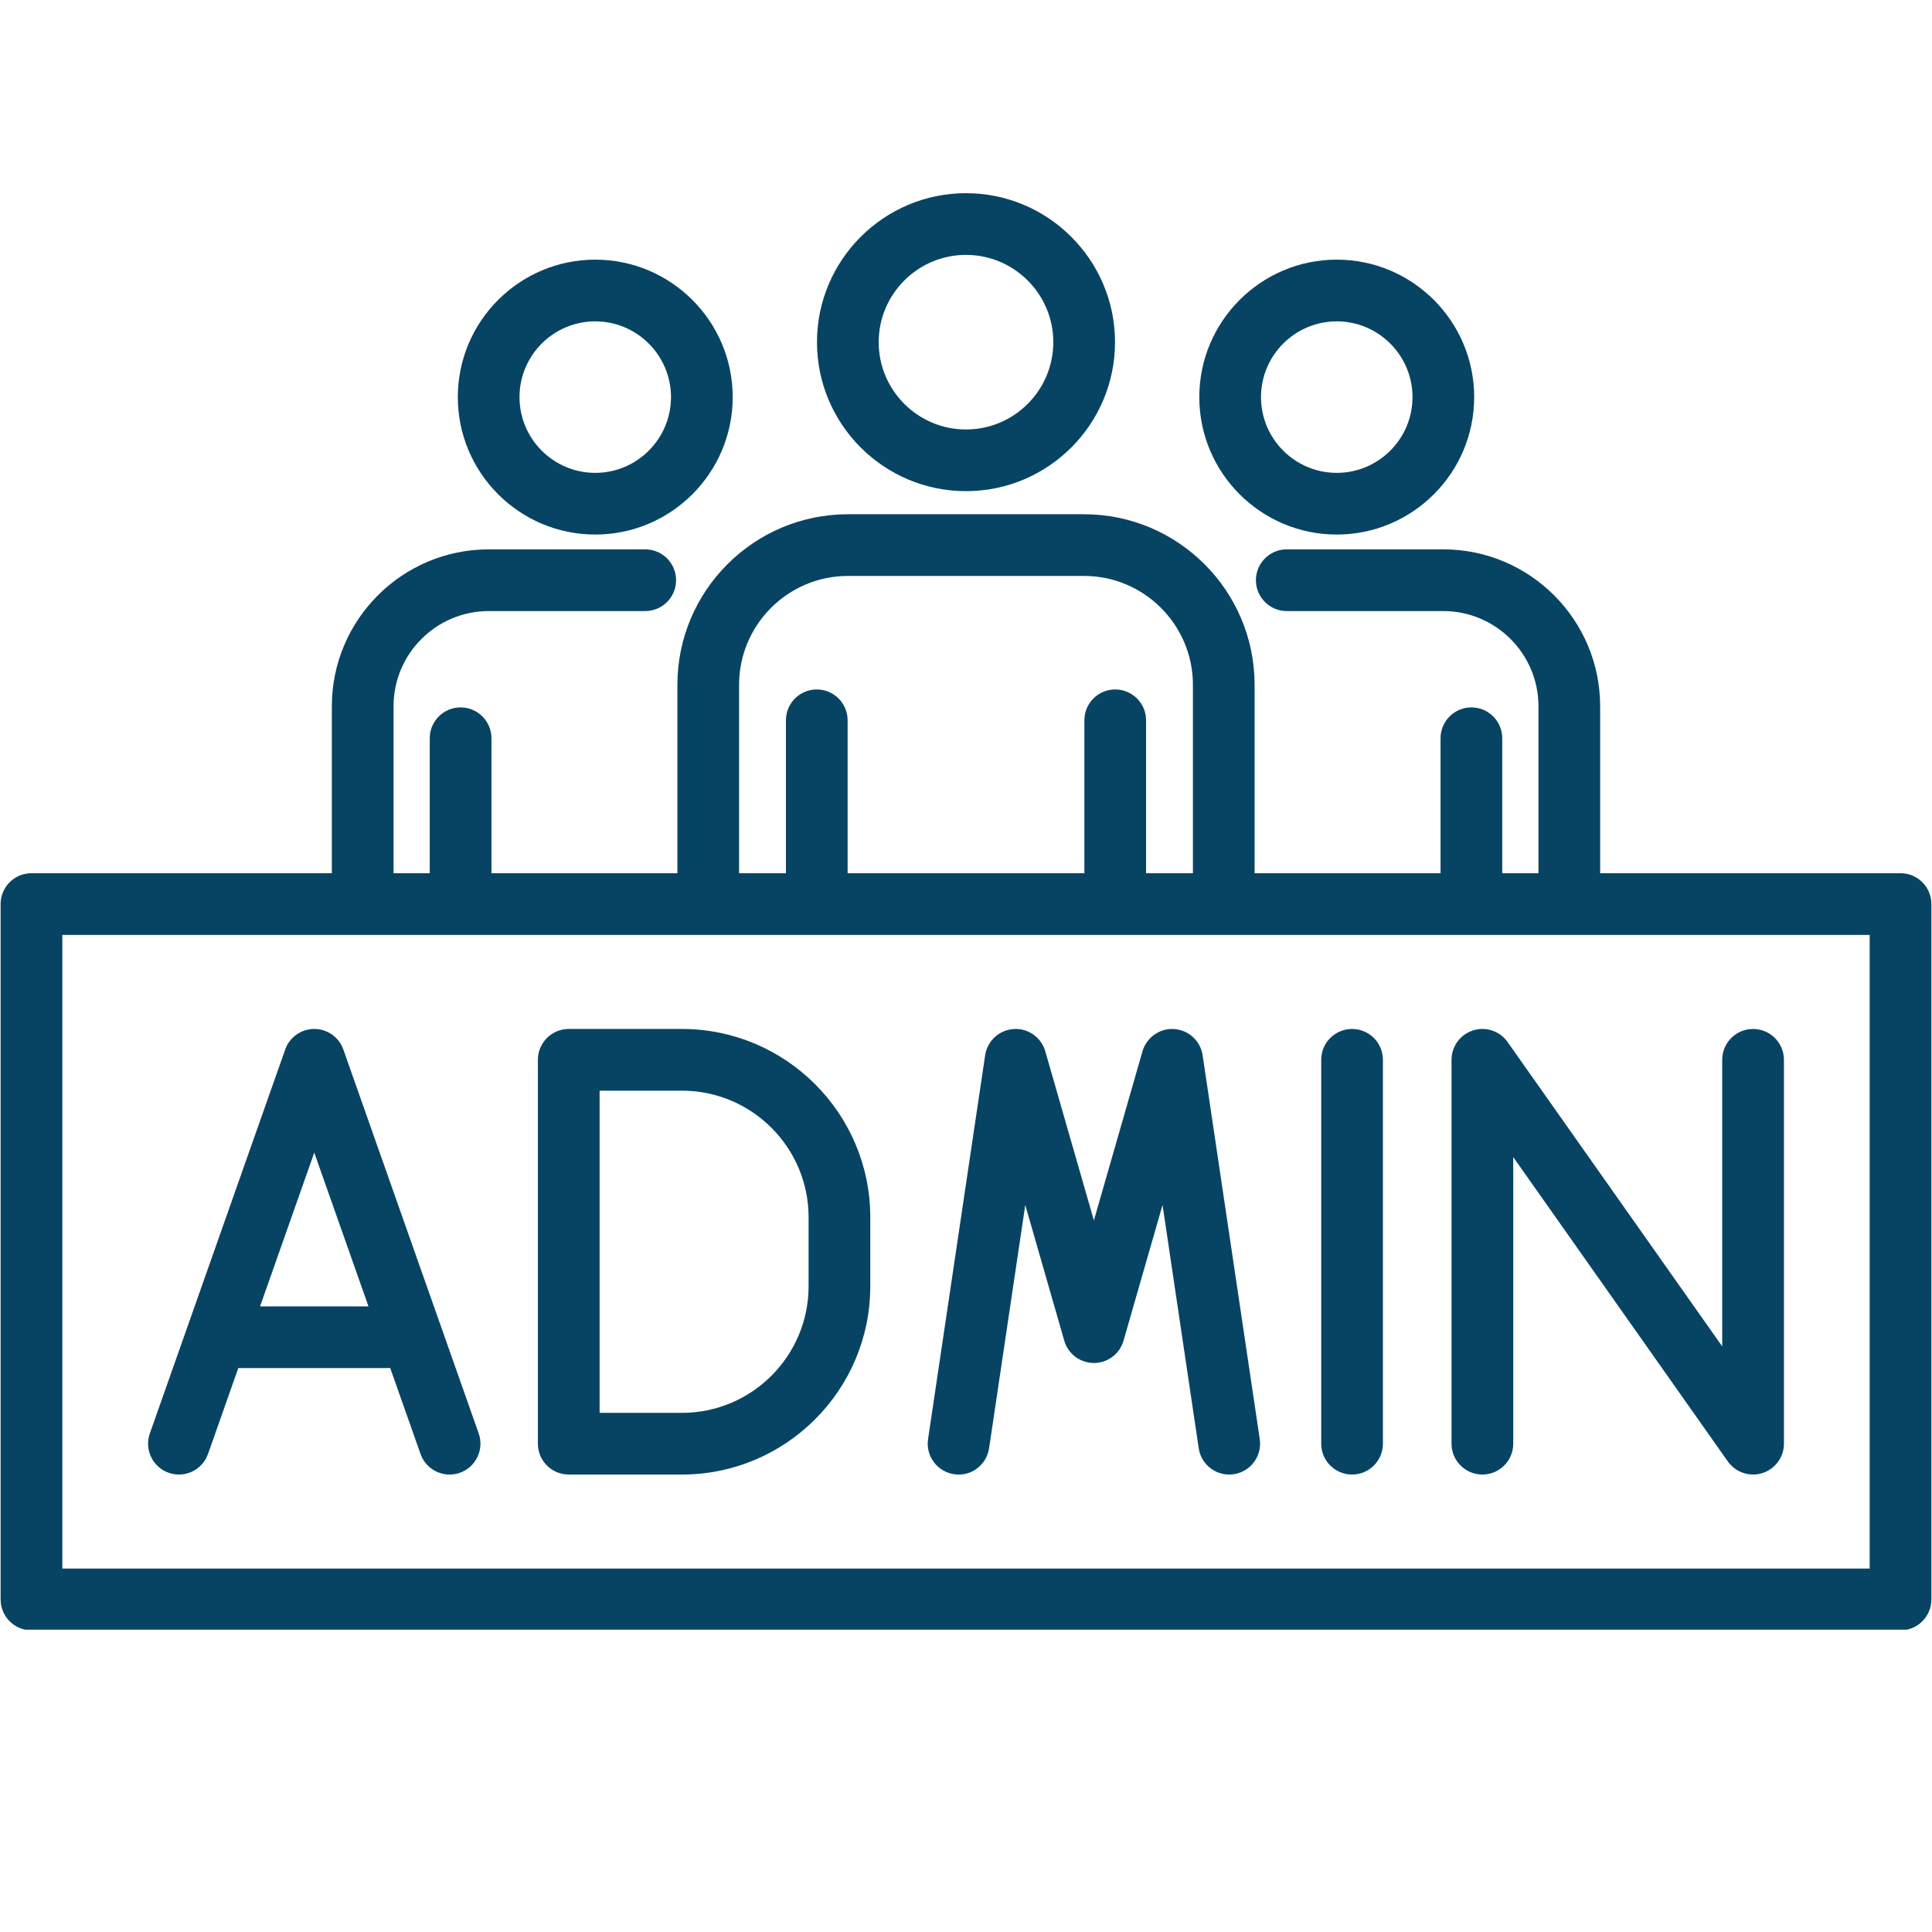
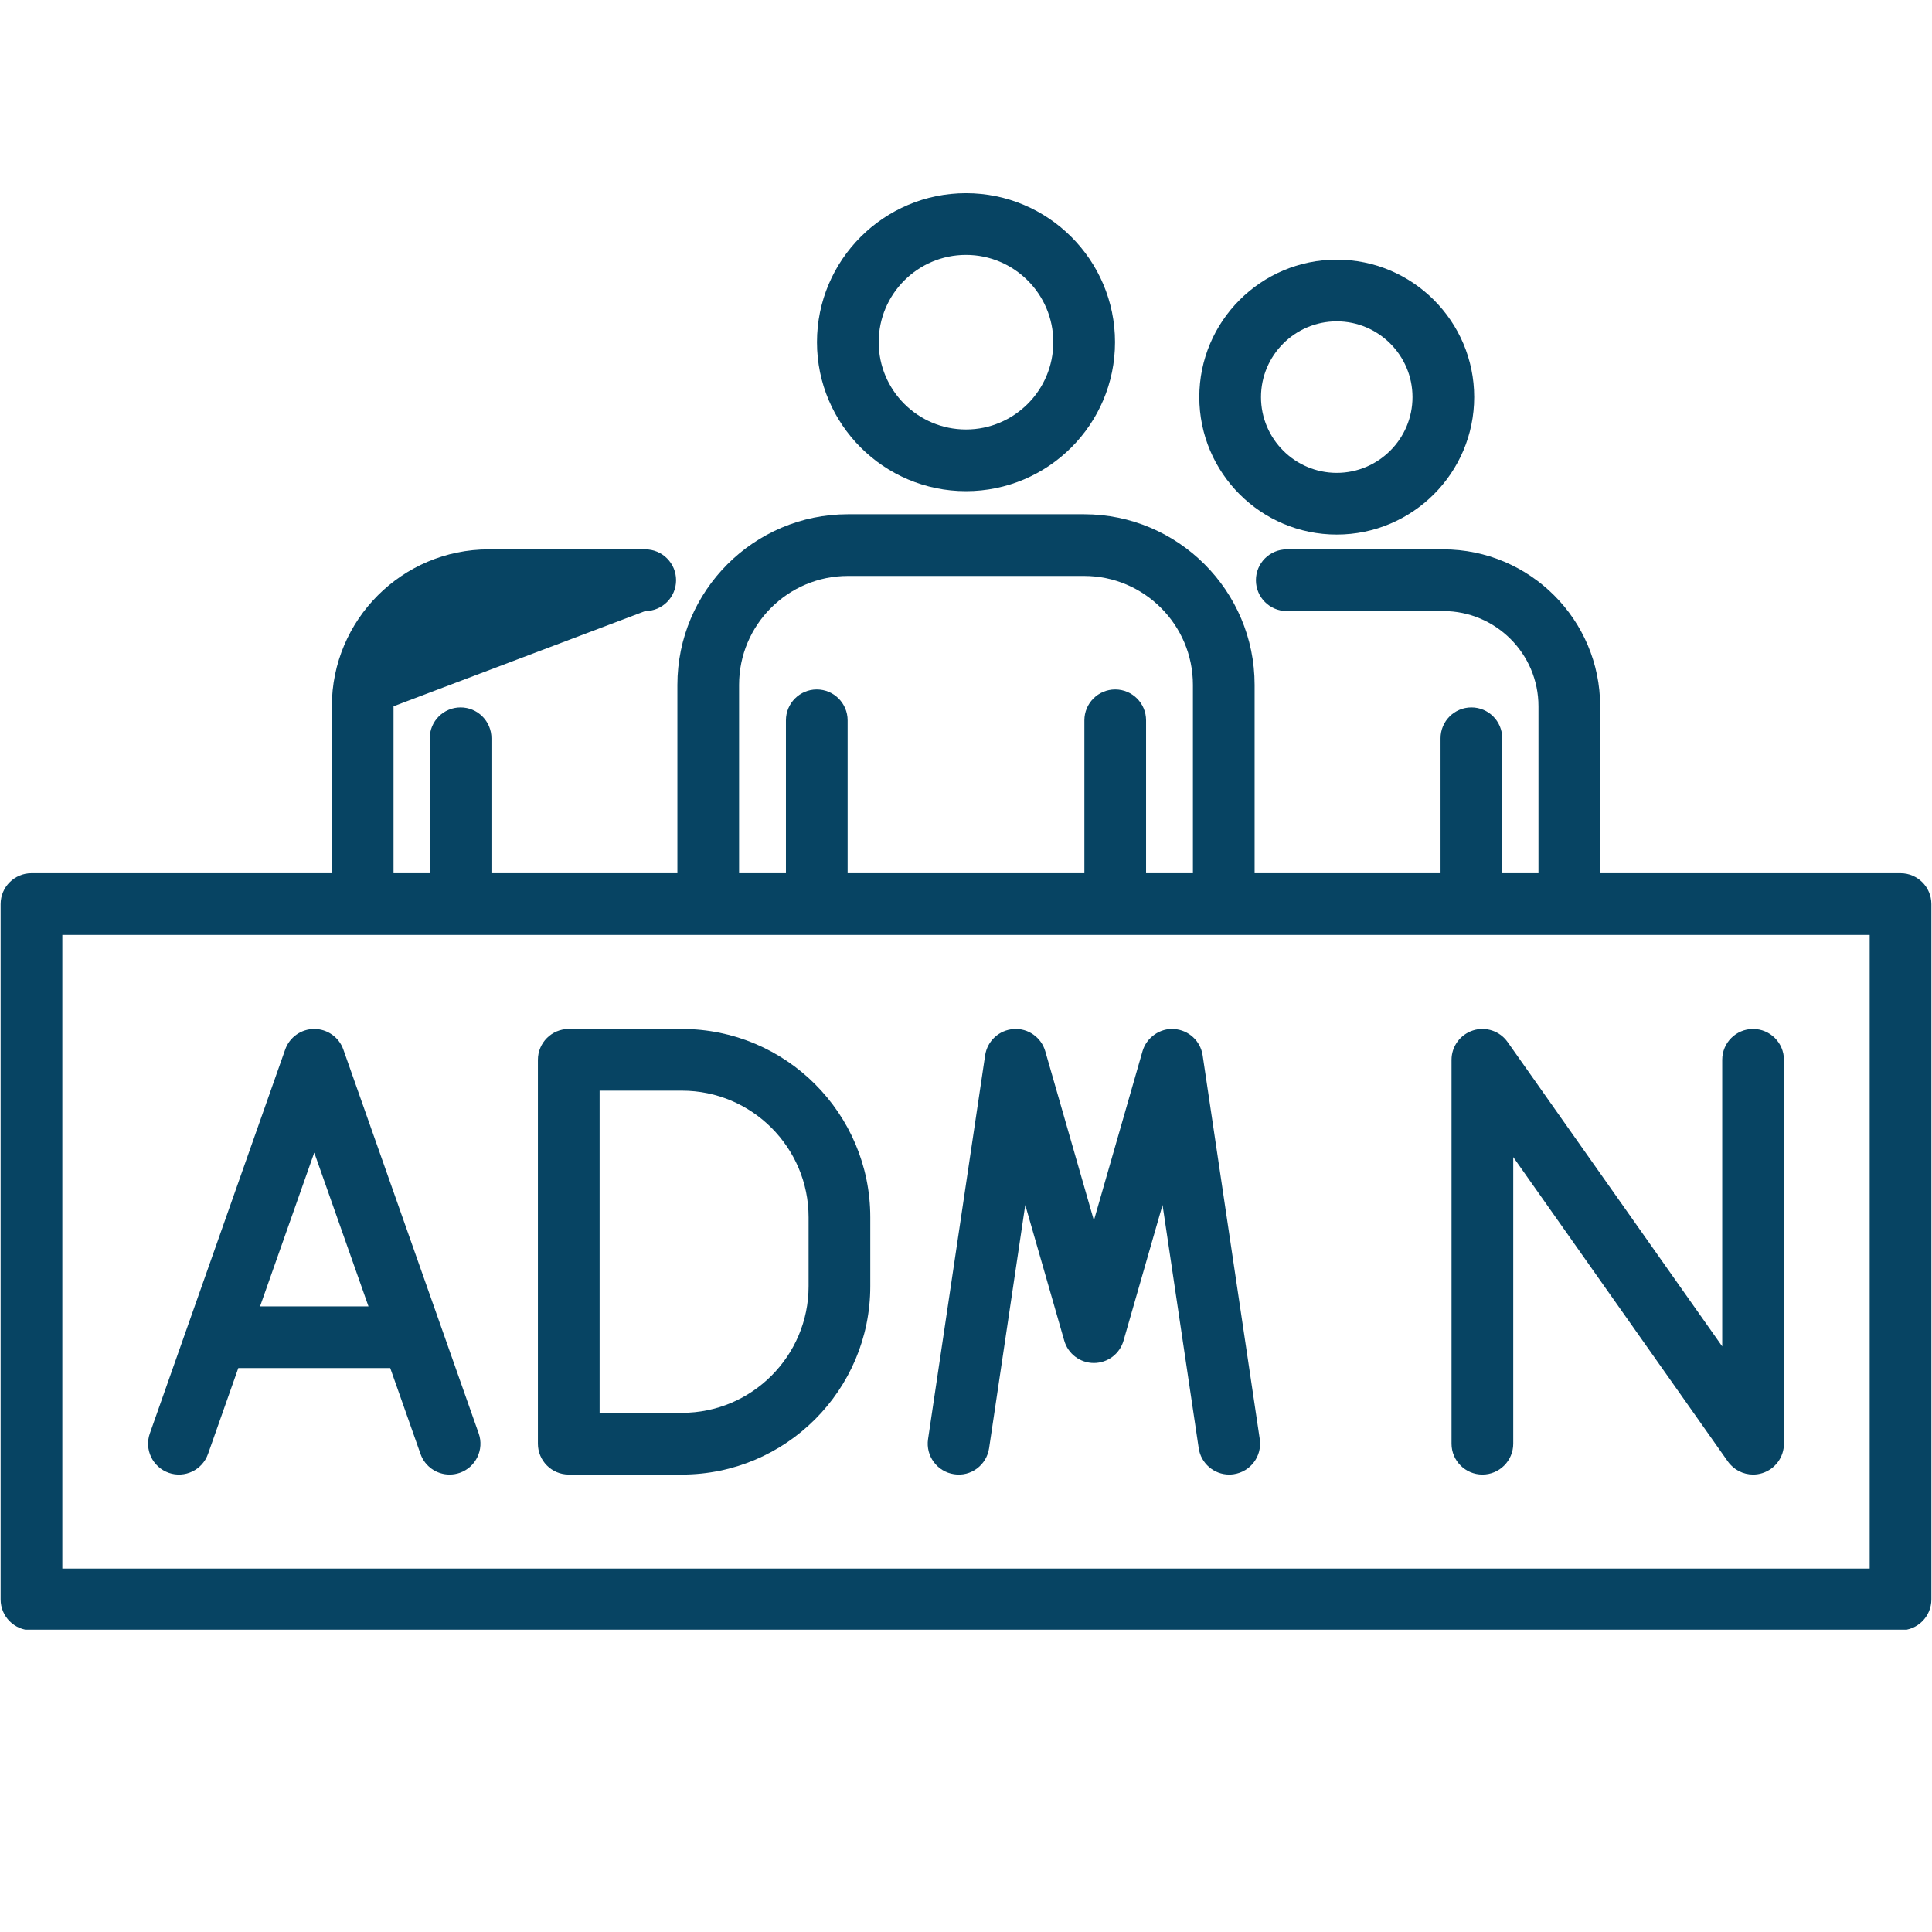
<svg xmlns="http://www.w3.org/2000/svg" width="1080" zoomAndPan="magnify" viewBox="0 0 810 810" height="1080" preserveAspectRatio="xMidYMid meet" version="1.0">
  <defs>
    <clipPath id="e25bc08837">
      <path d="M 342 81 L 468 81 L 468 206 L 342 206 Z M 342 81 " clip-rule="nonzero" />
    </clipPath>
    <clipPath id="23c4645e76">
      <path d="M 0.258 215 L 809.742 215 L 809.742 683.25 L 0.258 683.25 Z M 0.258 215 " clip-rule="nonzero" />
    </clipPath>
  </defs>
  <g clip-path="url(#e25bc08837)">
    <path fill="#074463" d="M 405 106.867 C 425.18 106.867 441.602 123.273 441.602 143.453 C 441.602 163.637 425.18 180.059 405 180.059 C 384.82 180.059 368.398 163.637 368.398 143.453 C 368.398 123.273 384.82 106.867 405 106.867 Z M 405 205.922 C 439.453 205.922 467.477 177.898 467.477 143.453 C 467.477 109.016 439.453 80.992 405 80.992 C 370.547 80.992 342.523 109.016 342.523 143.453 C 342.523 177.898 370.547 205.922 405 205.922 " fill-opacity="1" fill-rule="nonzero" />
  </g>
  <path fill="#074463" d="M 560.441 134.734 C 577.949 134.734 592.195 148.984 592.195 166.496 C 592.195 184.004 577.949 198.25 560.441 198.25 C 542.93 198.25 528.68 184.004 528.68 166.496 C 528.68 148.984 542.93 134.734 560.441 134.734 Z M 560.441 224.113 C 592.215 224.113 618.059 198.27 618.059 166.496 C 618.059 134.711 592.215 108.859 560.441 108.859 C 528.656 108.859 502.812 134.711 502.812 166.496 C 502.812 198.27 528.656 224.113 560.441 224.113 " fill-opacity="1" fill-rule="nonzero" />
-   <path fill="#074463" d="M 249.559 134.734 C 267.07 134.734 281.316 148.984 281.316 166.496 C 281.316 184.004 267.07 198.25 249.559 198.25 C 232.043 198.25 217.805 184.004 217.805 166.496 C 217.805 148.984 232.043 134.734 249.559 134.734 Z M 249.559 224.113 C 281.344 224.113 307.188 198.27 307.188 166.496 C 307.188 134.711 281.344 108.859 249.559 108.859 C 217.785 108.859 191.941 134.711 191.941 166.496 C 191.941 198.27 217.785 224.113 249.559 224.113 " fill-opacity="1" fill-rule="nonzero" />
  <path fill="#074463" d="M 339.004 539.266 C 339.004 568.531 315.191 592.34 285.918 592.34 L 251.387 592.34 L 251.387 457.27 L 285.918 457.27 C 315.191 457.27 339.004 481.078 339.004 510.344 Z M 285.918 431.398 L 238.449 431.398 C 231.305 431.398 225.516 437.188 225.516 444.336 L 225.516 605.277 C 225.516 612.414 231.305 618.211 238.449 618.211 L 285.918 618.211 C 329.453 618.211 364.871 582.797 364.871 539.266 L 364.871 510.344 C 364.871 466.805 329.453 431.398 285.918 431.398 " fill-opacity="1" fill-rule="nonzero" />
  <path fill="#074463" d="M 109.031 547.707 L 131.758 483.242 L 154.488 547.707 Z M 143.953 440.027 C 142.137 434.855 137.246 431.398 131.758 431.398 C 126.27 431.398 121.379 434.855 119.566 440.027 L 62.824 600.969 C 60.449 607.707 63.984 615.098 70.715 617.473 C 77.453 619.855 84.84 616.309 87.215 609.574 L 99.91 573.57 L 163.609 573.57 L 176.305 609.574 C 178.176 614.895 183.164 618.211 188.496 618.211 C 189.926 618.211 191.379 617.973 192.805 617.473 C 199.535 615.098 203.07 607.707 200.695 600.969 L 143.953 440.027 " fill-opacity="1" fill-rule="nonzero" />
  <path fill="#074463" d="M 504.211 442.438 C 503.312 436.414 498.344 431.832 492.273 431.434 C 486.414 430.961 480.672 434.902 478.992 440.766 L 458.621 511.664 L 438.242 440.766 C 436.57 434.902 430.965 430.977 424.957 431.434 C 418.887 431.832 413.926 436.414 413.023 442.438 L 389.09 603.371 C 388.043 610.434 392.922 617.016 399.988 618.066 C 407.043 619.188 413.629 614.25 414.684 607.172 L 429.848 505.199 L 446.191 562.074 C 447.773 567.621 452.852 571.441 458.621 571.441 C 464.391 571.441 469.465 567.621 471.051 562.074 L 487.402 505.188 L 502.566 607.172 C 503.516 613.602 509.047 618.211 515.34 618.211 C 515.973 618.211 516.629 618.168 517.262 618.066 C 524.336 617.016 529.207 610.434 528.16 603.371 L 504.211 442.438 " fill-opacity="1" fill-rule="nonzero" />
-   <path fill="#074463" d="M 566.863 431.398 C 559.715 431.398 553.926 437.188 553.926 444.336 L 553.926 605.277 C 553.926 612.414 559.715 618.211 566.863 618.211 C 574 618.211 579.793 612.414 579.793 605.277 L 579.793 444.336 C 579.793 437.188 574 431.398 566.863 431.398 " fill-opacity="1" fill-rule="nonzero" />
  <path fill="#074463" d="M 617.59 432.004 C 612.215 433.715 608.559 438.699 608.559 444.336 L 608.559 605.277 C 608.559 612.414 614.355 618.211 621.504 618.211 C 628.641 618.211 634.434 612.414 634.434 605.277 L 634.434 485.117 L 724.41 612.73 C 726.875 616.223 730.859 618.211 734.984 618.211 C 736.285 618.211 737.598 618.016 738.891 617.602 C 744.266 615.895 747.922 610.91 747.922 605.277 L 747.922 444.336 C 747.922 437.188 742.125 431.398 734.984 431.398 C 727.84 431.398 722.047 437.188 722.047 444.336 L 722.047 564.484 L 632.07 436.879 C 628.824 432.277 622.984 430.289 617.59 432.004 " fill-opacity="1" fill-rule="nonzero" />
  <g clip-path="url(#23c4645e76)">
-     <path fill="#074463" d="M 783.871 657.641 L 26.129 657.641 L 26.129 391.965 L 783.871 391.965 Z M 309.863 287.125 C 309.863 261.953 330.34 241.465 355.512 241.465 L 454.488 241.465 C 479.66 241.465 500.137 261.953 500.137 287.125 L 500.137 366.098 L 480.496 366.098 L 480.496 301.992 C 480.496 294.848 474.707 289.055 467.559 289.055 C 460.422 289.055 454.629 294.848 454.629 301.992 L 454.629 366.098 L 355.371 366.098 L 355.371 301.992 C 355.371 294.848 349.578 289.055 342.434 289.055 C 335.293 289.055 329.504 294.848 329.504 301.992 L 329.504 366.098 L 309.863 366.098 Z M 796.809 366.098 L 670.871 366.098 L 670.871 296.105 C 670.871 259.824 641.367 230.32 605.086 230.32 L 539.484 230.32 C 532.34 230.32 526.551 236.109 526.551 243.254 C 526.551 250.402 532.34 256.191 539.484 256.191 L 605.086 256.191 C 627.098 256.191 645.008 274.098 645.008 296.105 L 645.008 366.098 L 629.82 366.098 L 629.82 309.52 C 629.82 302.371 624.039 296.582 616.895 296.582 C 609.746 296.582 603.957 302.371 603.957 309.52 L 603.957 366.098 L 526 366.098 L 526 287.125 C 526 247.684 493.918 215.598 454.488 215.598 L 355.512 215.598 C 316.082 215.598 284 247.684 284 287.125 L 284 366.098 L 206.043 366.098 L 206.043 309.52 C 206.043 302.371 200.254 296.582 193.105 296.582 C 185.961 296.582 180.172 302.371 180.172 309.52 L 180.172 366.098 L 164.992 366.098 L 164.992 296.105 C 164.992 274.098 182.902 256.191 204.914 256.191 L 270.516 256.191 C 277.66 256.191 283.449 250.402 283.449 243.254 C 283.449 236.109 277.66 230.32 270.516 230.32 L 204.914 230.32 C 168.633 230.32 139.129 259.824 139.129 296.105 L 139.129 366.098 L 13.191 366.098 C 6.047 366.098 0.258 371.887 0.258 379.035 L 0.258 670.574 C 0.258 677.723 6.047 683.512 13.191 683.512 L 796.809 683.512 C 803.953 683.512 809.742 677.723 809.742 670.574 L 809.742 379.035 C 809.742 371.887 803.953 366.098 796.809 366.098 " fill-opacity="1" fill-rule="nonzero" />
+     <path fill="#074463" d="M 783.871 657.641 L 26.129 657.641 L 26.129 391.965 L 783.871 391.965 Z M 309.863 287.125 C 309.863 261.953 330.34 241.465 355.512 241.465 L 454.488 241.465 C 479.66 241.465 500.137 261.953 500.137 287.125 L 500.137 366.098 L 480.496 366.098 L 480.496 301.992 C 480.496 294.848 474.707 289.055 467.559 289.055 C 460.422 289.055 454.629 294.848 454.629 301.992 L 454.629 366.098 L 355.371 366.098 L 355.371 301.992 C 355.371 294.848 349.578 289.055 342.434 289.055 C 335.293 289.055 329.504 294.848 329.504 301.992 L 329.504 366.098 L 309.863 366.098 Z M 796.809 366.098 L 670.871 366.098 L 670.871 296.105 C 670.871 259.824 641.367 230.32 605.086 230.32 L 539.484 230.32 C 532.34 230.32 526.551 236.109 526.551 243.254 C 526.551 250.402 532.34 256.191 539.484 256.191 L 605.086 256.191 C 627.098 256.191 645.008 274.098 645.008 296.105 L 645.008 366.098 L 629.82 366.098 L 629.82 309.52 C 629.82 302.371 624.039 296.582 616.895 296.582 C 609.746 296.582 603.957 302.371 603.957 309.52 L 603.957 366.098 L 526 366.098 L 526 287.125 C 526 247.684 493.918 215.598 454.488 215.598 L 355.512 215.598 C 316.082 215.598 284 247.684 284 287.125 L 284 366.098 L 206.043 366.098 L 206.043 309.52 C 206.043 302.371 200.254 296.582 193.105 296.582 C 185.961 296.582 180.172 302.371 180.172 309.52 L 180.172 366.098 L 164.992 366.098 L 164.992 296.105 L 270.516 256.191 C 277.66 256.191 283.449 250.402 283.449 243.254 C 283.449 236.109 277.66 230.32 270.516 230.32 L 204.914 230.32 C 168.633 230.32 139.129 259.824 139.129 296.105 L 139.129 366.098 L 13.191 366.098 C 6.047 366.098 0.258 371.887 0.258 379.035 L 0.258 670.574 C 0.258 677.723 6.047 683.512 13.191 683.512 L 796.809 683.512 C 803.953 683.512 809.742 677.723 809.742 670.574 L 809.742 379.035 C 809.742 371.887 803.953 366.098 796.809 366.098 " fill-opacity="1" fill-rule="nonzero" />
  </g>
</svg>